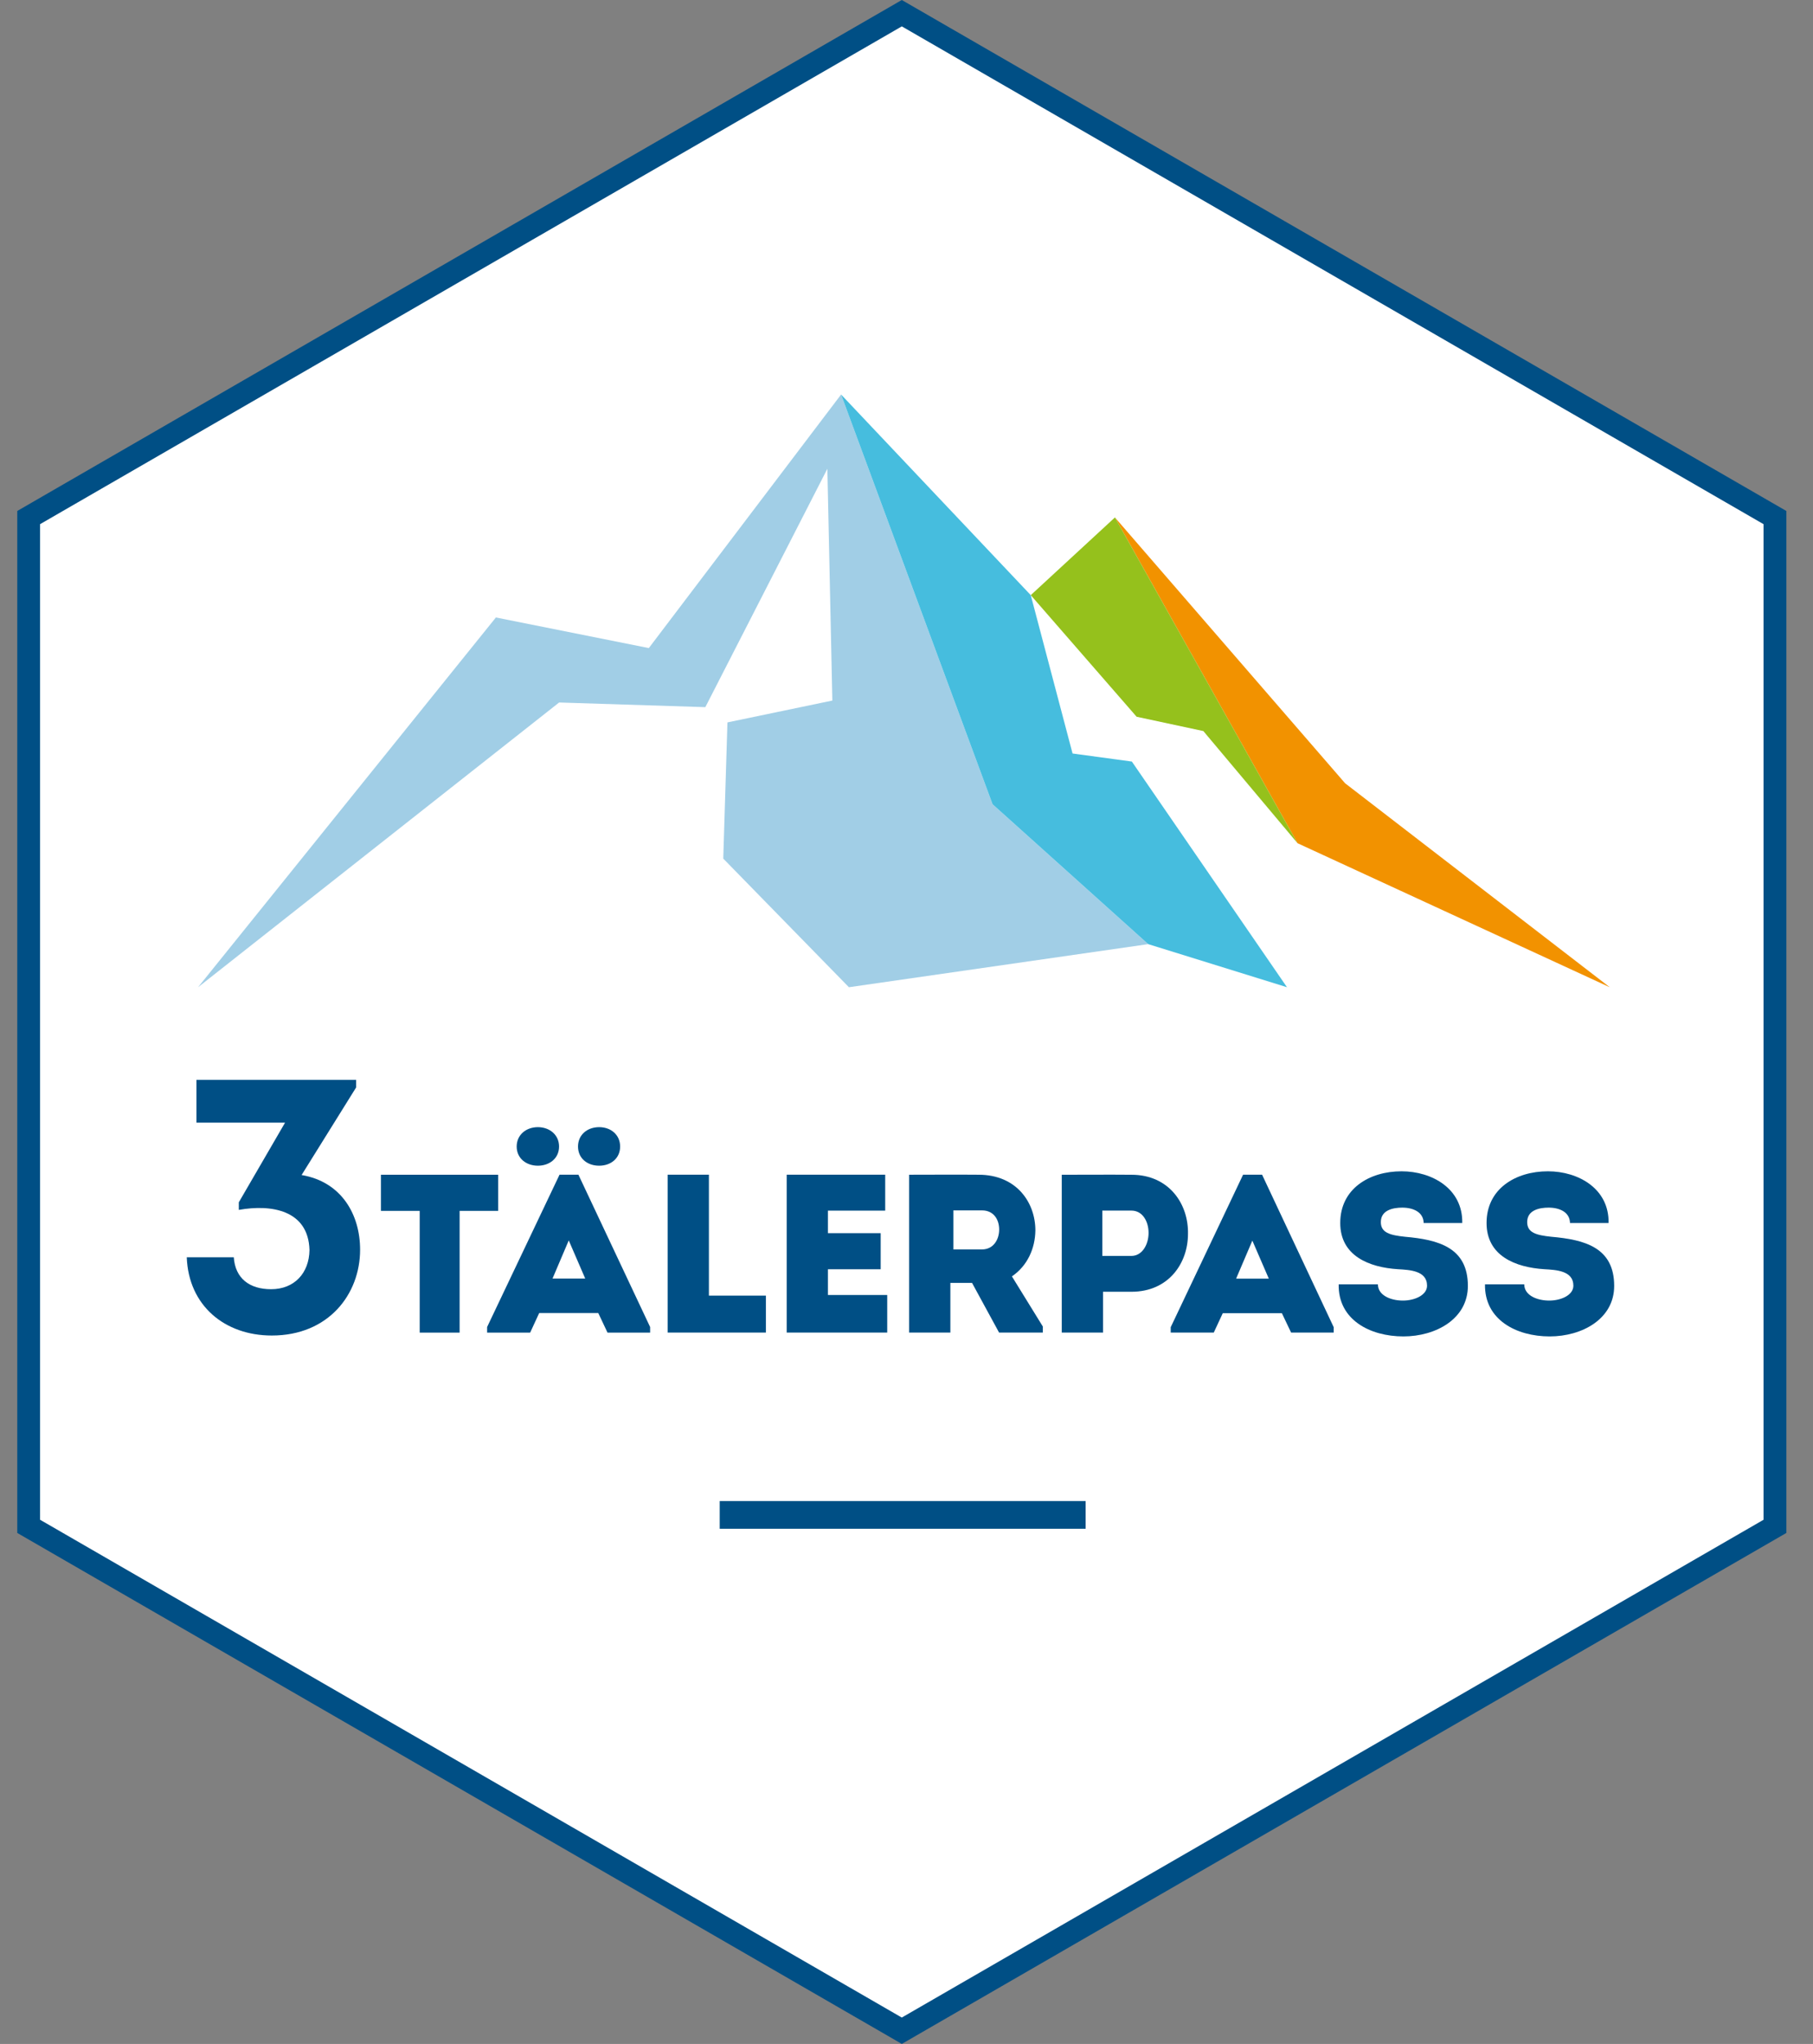
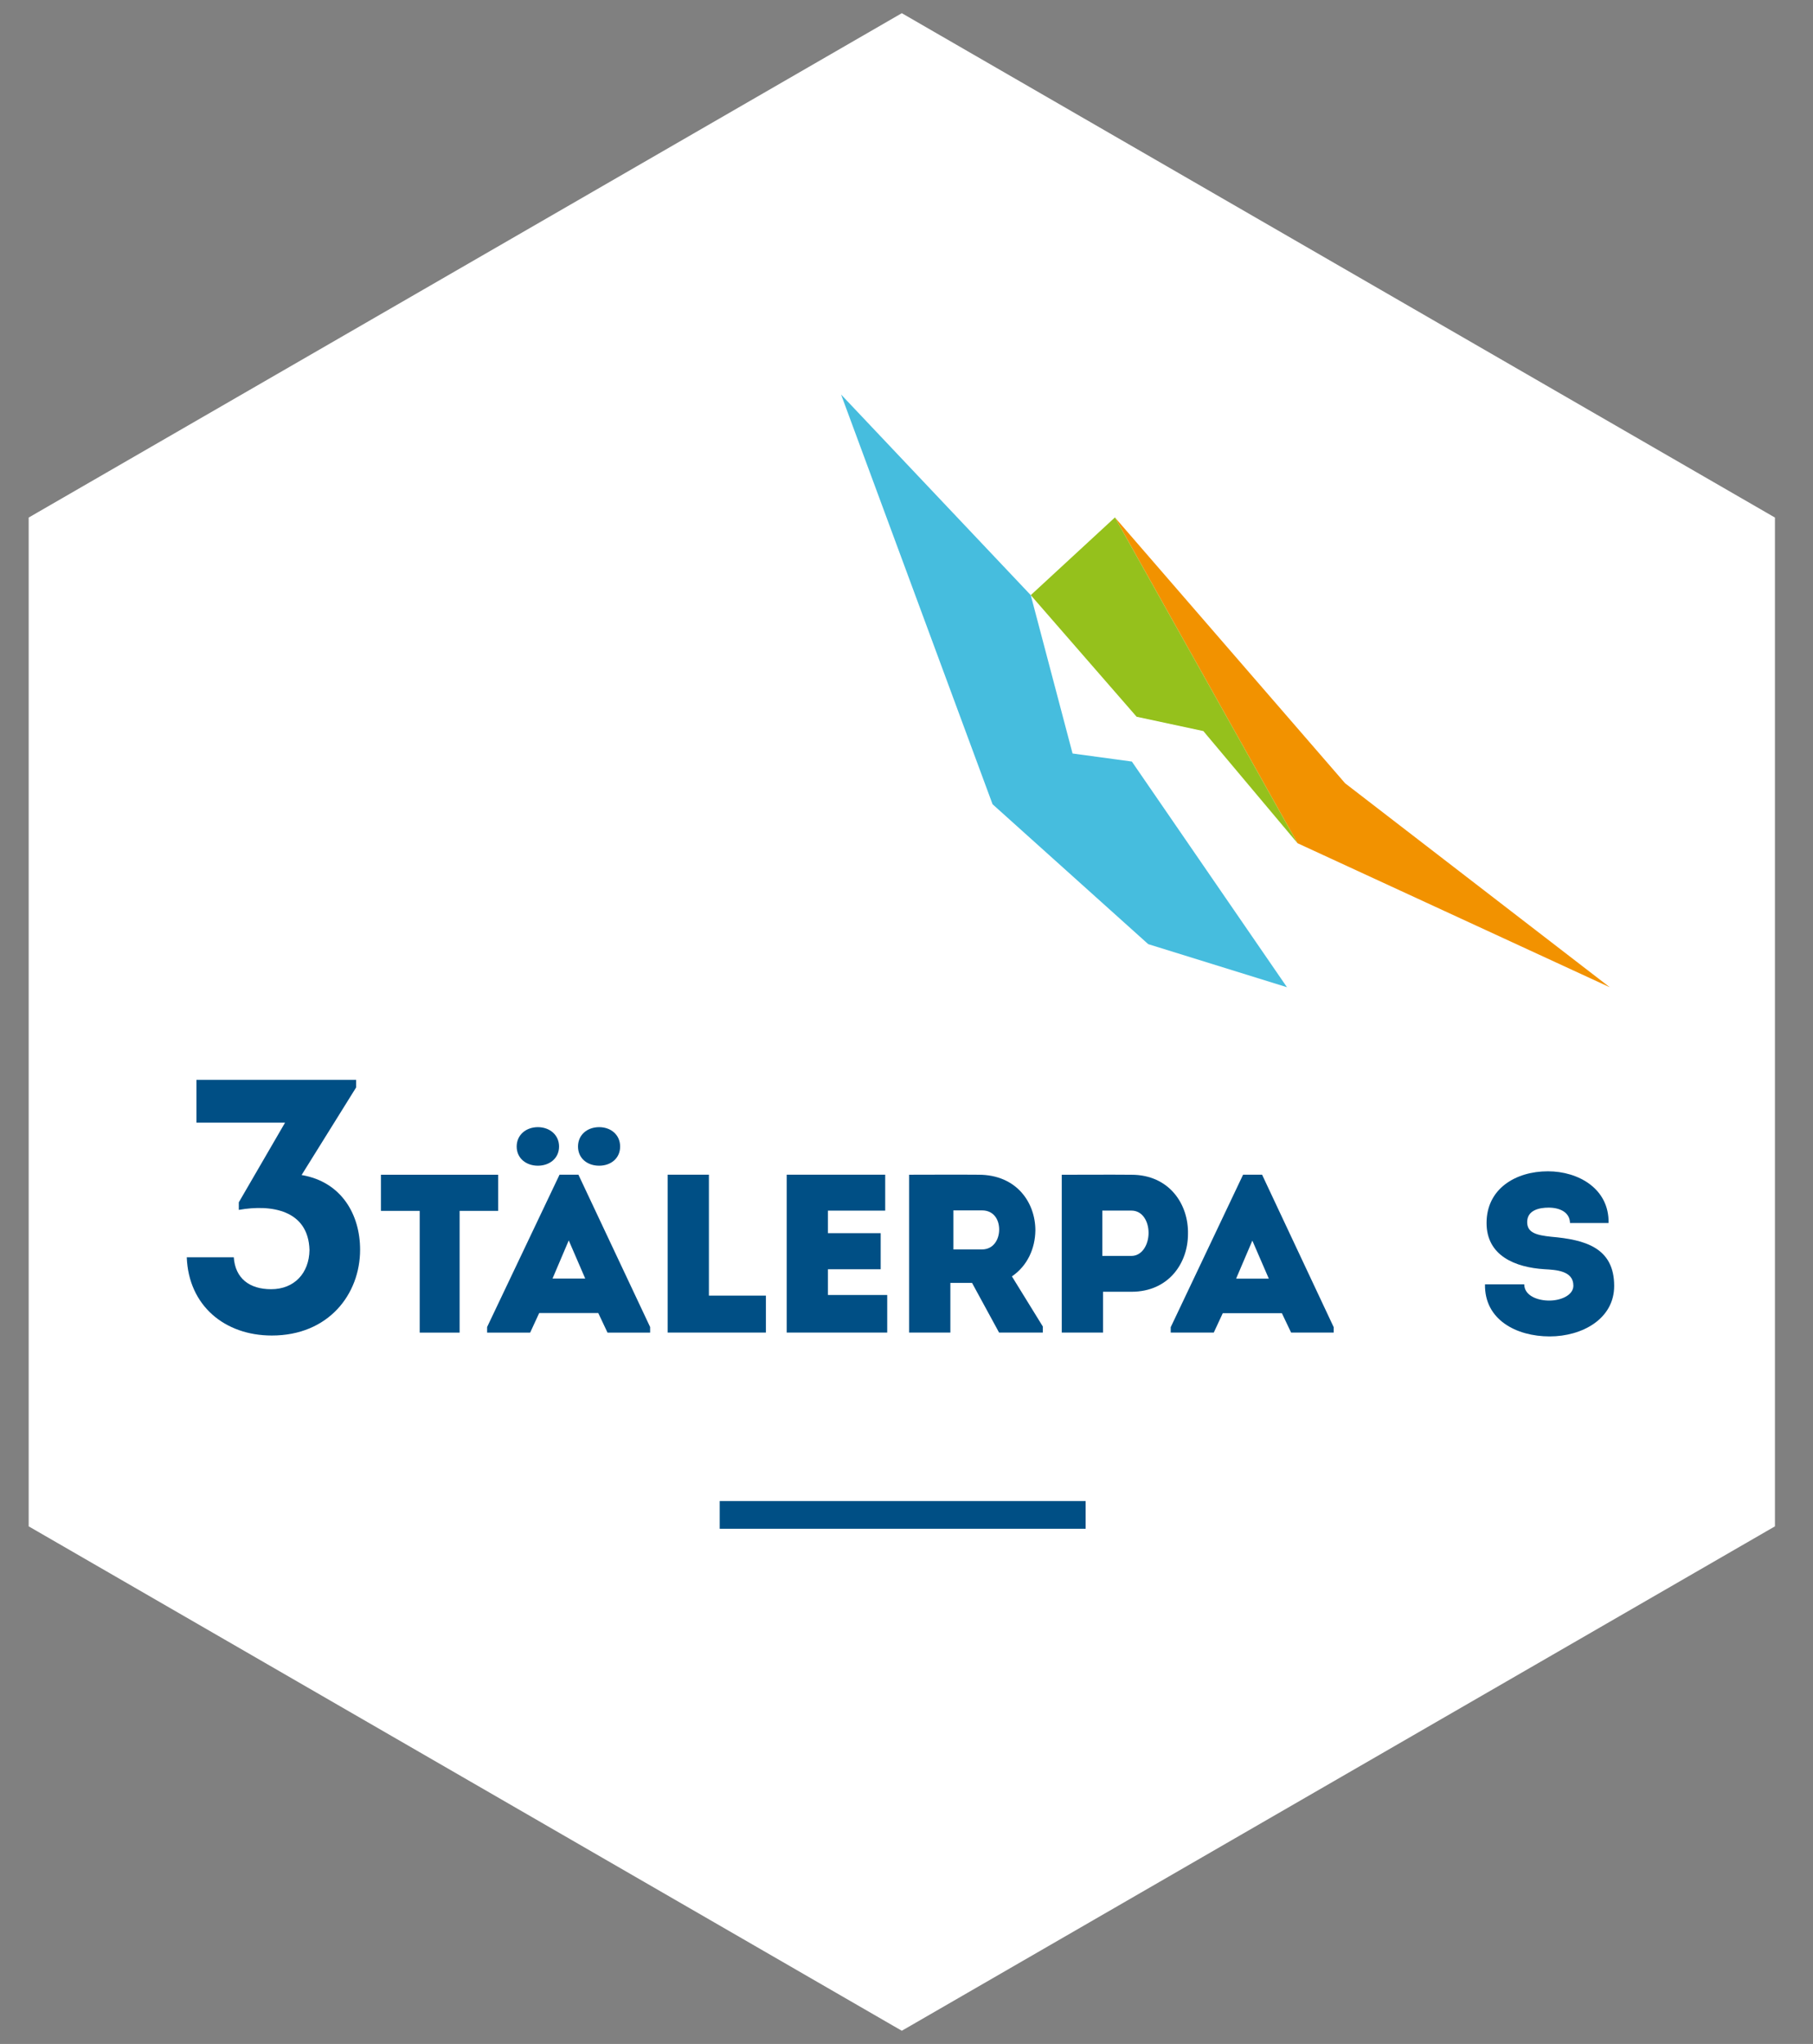
<svg xmlns="http://www.w3.org/2000/svg" width="71" height="80" viewBox="0 0 71 80" fill="none">
  <rect x="0" y="0" width="71" height="80" fill="#808080" stroke="none" />
  <g clip-path="url(#clip0_3111_1400)">
    <path d="M69.175 59.935L35.652 79.291L35.316 79.484L34.981 79.291L1.458 59.935L1.123 59.742V59.355V20.645V20.258L1.458 20.064L34.981 0.71L35.316 0.516L35.652 0.71L69.175 20.064L69.51 20.258V20.645V59.355V59.742L69.175 59.935Z" fill="white" />
-     <path d="M35.316 80L34.758 79.677L0.676 60V20L1.234 19.677L35.316 0L69.957 20V60L69.399 60.322L35.316 80V80ZM1.569 59.484L1.681 59.548L35.316 78.968L35.428 78.903L69.063 59.484V20.516L35.316 1.032L35.205 1.097L1.569 20.516V59.484Z" fill="#004F85" />
-     <path d="M42.515 58.752H28.185V59.836H42.515V58.752Z" fill="#004F85" />
+     <path d="M42.515 58.752H28.185V59.836H42.515V58.752" fill="#004F85" />
    <path d="M7.756 38.64H7.757L7.758 38.638L7.756 38.64Z" fill="white" />
    <path d="M28.488 28.275L32.596 27.42L32.401 18.348L27.622 27.677L21.896 27.496L7.757 38.64H33.244L28.324 33.606L28.488 28.275Z" fill="white" />
    <path d="M44.965 36.954V36.954L33.248 38.64H50.399L44.966 36.954L44.965 36.954Z" fill="white" />
    <path d="M50.812 33.003L47.125 28.614L44.512 28.054L40.366 23.294L42.003 29.491L44.326 29.808L50.4 38.64H63.038L50.812 33.003Z" fill="white" />
    <path d="M50.812 33.003L63.038 38.64L63.039 38.641V38.64L52.676 30.657L43.662 20.253L50.812 33.003Z" fill="#F29200" />
-     <path d="M44.965 36.953L38.87 31.478L32.938 15.442L25.409 25.366L19.42 24.168L7.758 38.638L7.757 38.64L7.756 38.641L7.757 38.64L21.896 27.496L27.622 27.678L32.401 18.348L32.596 27.42L28.488 28.275L28.324 33.606L33.244 38.64V38.641L33.248 38.64L44.965 36.954V36.953Z" fill="#A1CEE6" />
    <path d="M47.125 28.614L50.812 33.003L43.662 20.253L40.366 23.294L44.512 28.054L47.125 28.614Z" fill="#95C11C" />
    <path d="M42.003 29.492L40.366 23.294L32.938 15.442L38.87 31.478L44.965 36.953L44.966 36.954L50.399 38.64L50.401 38.641L50.4 38.64L44.326 29.808L42.003 29.492Z" fill="#46BDDE" />
    <path d="M44.308 45.98C43.391 45.972 42.498 45.98 41.58 45.98V52.158H43.197V50.56H44.308C45.775 50.56 46.523 49.43 46.523 48.301C46.551 47.136 45.791 45.98 44.308 45.98H44.308ZM44.308 49.157H43.169V47.383H44.308C44.75 47.383 44.98 47.816 44.98 48.256C44.98 48.708 44.732 49.157 44.308 49.157Z" fill="#004F85" />
    <path d="M49.425 45.978H48.681L45.847 51.947V52.158H47.533L47.886 51.398H50.2L50.562 52.158H52.23V51.947L49.425 45.978ZM48.408 50.047L49.044 48.558L49.689 50.047H48.409H48.408Z" fill="#004F85" />
-     <path d="M52.425 50.269C52.397 51.656 53.652 52.308 54.959 52.308C56.222 52.308 57.484 51.628 57.484 50.331C57.484 48.83 56.337 48.522 55.02 48.407C54.429 48.345 54.076 48.248 54.076 47.832C54.076 47.364 54.552 47.267 54.915 47.267C55.347 47.267 55.745 47.443 55.753 47.869H57.264C57.29 46.526 56.079 45.845 54.888 45.845C53.626 45.845 52.486 46.526 52.486 47.869C52.486 49.156 53.617 49.606 54.746 49.677C55.197 49.704 55.886 49.73 55.886 50.322C55.886 50.693 55.4 50.905 54.942 50.905C54.448 50.905 53.961 50.693 53.961 50.269H52.424L52.425 50.269Z" fill="#004F85" />
    <path d="M58.155 50.269C58.129 51.656 59.383 52.308 60.688 52.308C61.952 52.308 63.214 51.628 63.214 50.331C63.214 48.83 62.067 48.522 60.751 48.407C60.16 48.345 59.807 48.248 59.807 47.832C59.807 47.364 60.283 47.267 60.646 47.267C61.078 47.267 61.475 47.443 61.484 47.869H62.994C63.021 46.526 61.811 45.845 60.619 45.845C59.356 45.845 58.216 46.526 58.216 47.869C58.216 49.156 59.347 49.606 60.478 49.677C60.928 49.704 61.616 49.73 61.616 50.322C61.616 50.693 61.132 50.905 60.672 50.905C60.177 50.905 59.692 50.693 59.692 50.269H58.155V50.269Z" fill="#004F85" />
    <path d="M16.436 47.393V52.159H17.999V47.393H19.508V45.979H14.918V47.393H16.436V47.393ZM23.429 51.392L23.791 52.159H25.46V51.94L22.652 45.978H21.912L19.076 51.94V52.159H20.762L21.116 51.392H23.429ZM22.273 48.55L22.918 50.042H21.638L22.273 48.55H22.273ZM23.464 45.626C23.924 45.626 24.285 45.336 24.285 44.876C24.285 44.417 23.924 44.117 23.464 44.117C22.997 44.117 22.636 44.417 22.636 44.876C22.636 45.335 22.997 45.626 23.464 45.626ZM21.064 45.626C21.523 45.626 21.894 45.336 21.894 44.876C21.894 44.417 21.523 44.117 21.064 44.117C20.604 44.117 20.234 44.417 20.234 44.876C20.234 45.335 20.604 45.626 21.064 45.626ZM27.762 45.978H26.146V52.158H29.994V50.712H27.762V45.978V45.978ZM34.666 45.978H30.808V52.158H34.745V50.686H32.423V49.68H34.489V48.266H32.423V47.384H34.666V45.979V45.978ZM39.628 49.958C40.238 49.543 40.538 48.864 40.547 48.158C40.547 47.073 39.815 45.979 38.322 45.979C37.413 45.971 36.52 45.979 35.602 45.979V52.158H37.218V50.214H38.067L39.126 52.158H40.838V51.919L39.628 49.958H39.628ZM37.336 48.903V47.375H38.457C38.917 47.375 39.129 47.737 39.129 48.125C39.129 48.513 38.907 48.903 38.457 48.903H37.336Z" fill="#004F85" />
    <path d="M9.155 49.209C9.211 50.038 9.773 50.46 10.617 50.46C11.53 50.46 12.106 49.828 12.12 48.929C12.078 47.355 10.617 47.13 9.352 47.355V47.059L11.164 43.94H7.693V42.267H13.947V42.562L11.811 45.991C13.385 46.258 14.102 47.551 14.102 48.914C14.102 50.657 12.865 52.273 10.644 52.273C8.803 52.273 7.384 51.106 7.314 49.209H9.155L9.155 49.209Z" fill="#004F85" />
  </g>
  <defs>
    <clipPath id="clip0_3111_1400">
      <rect width="69.729" height="80" fill="white" transform="translate(0.452)" />
    </clipPath>
  </defs>
</svg>